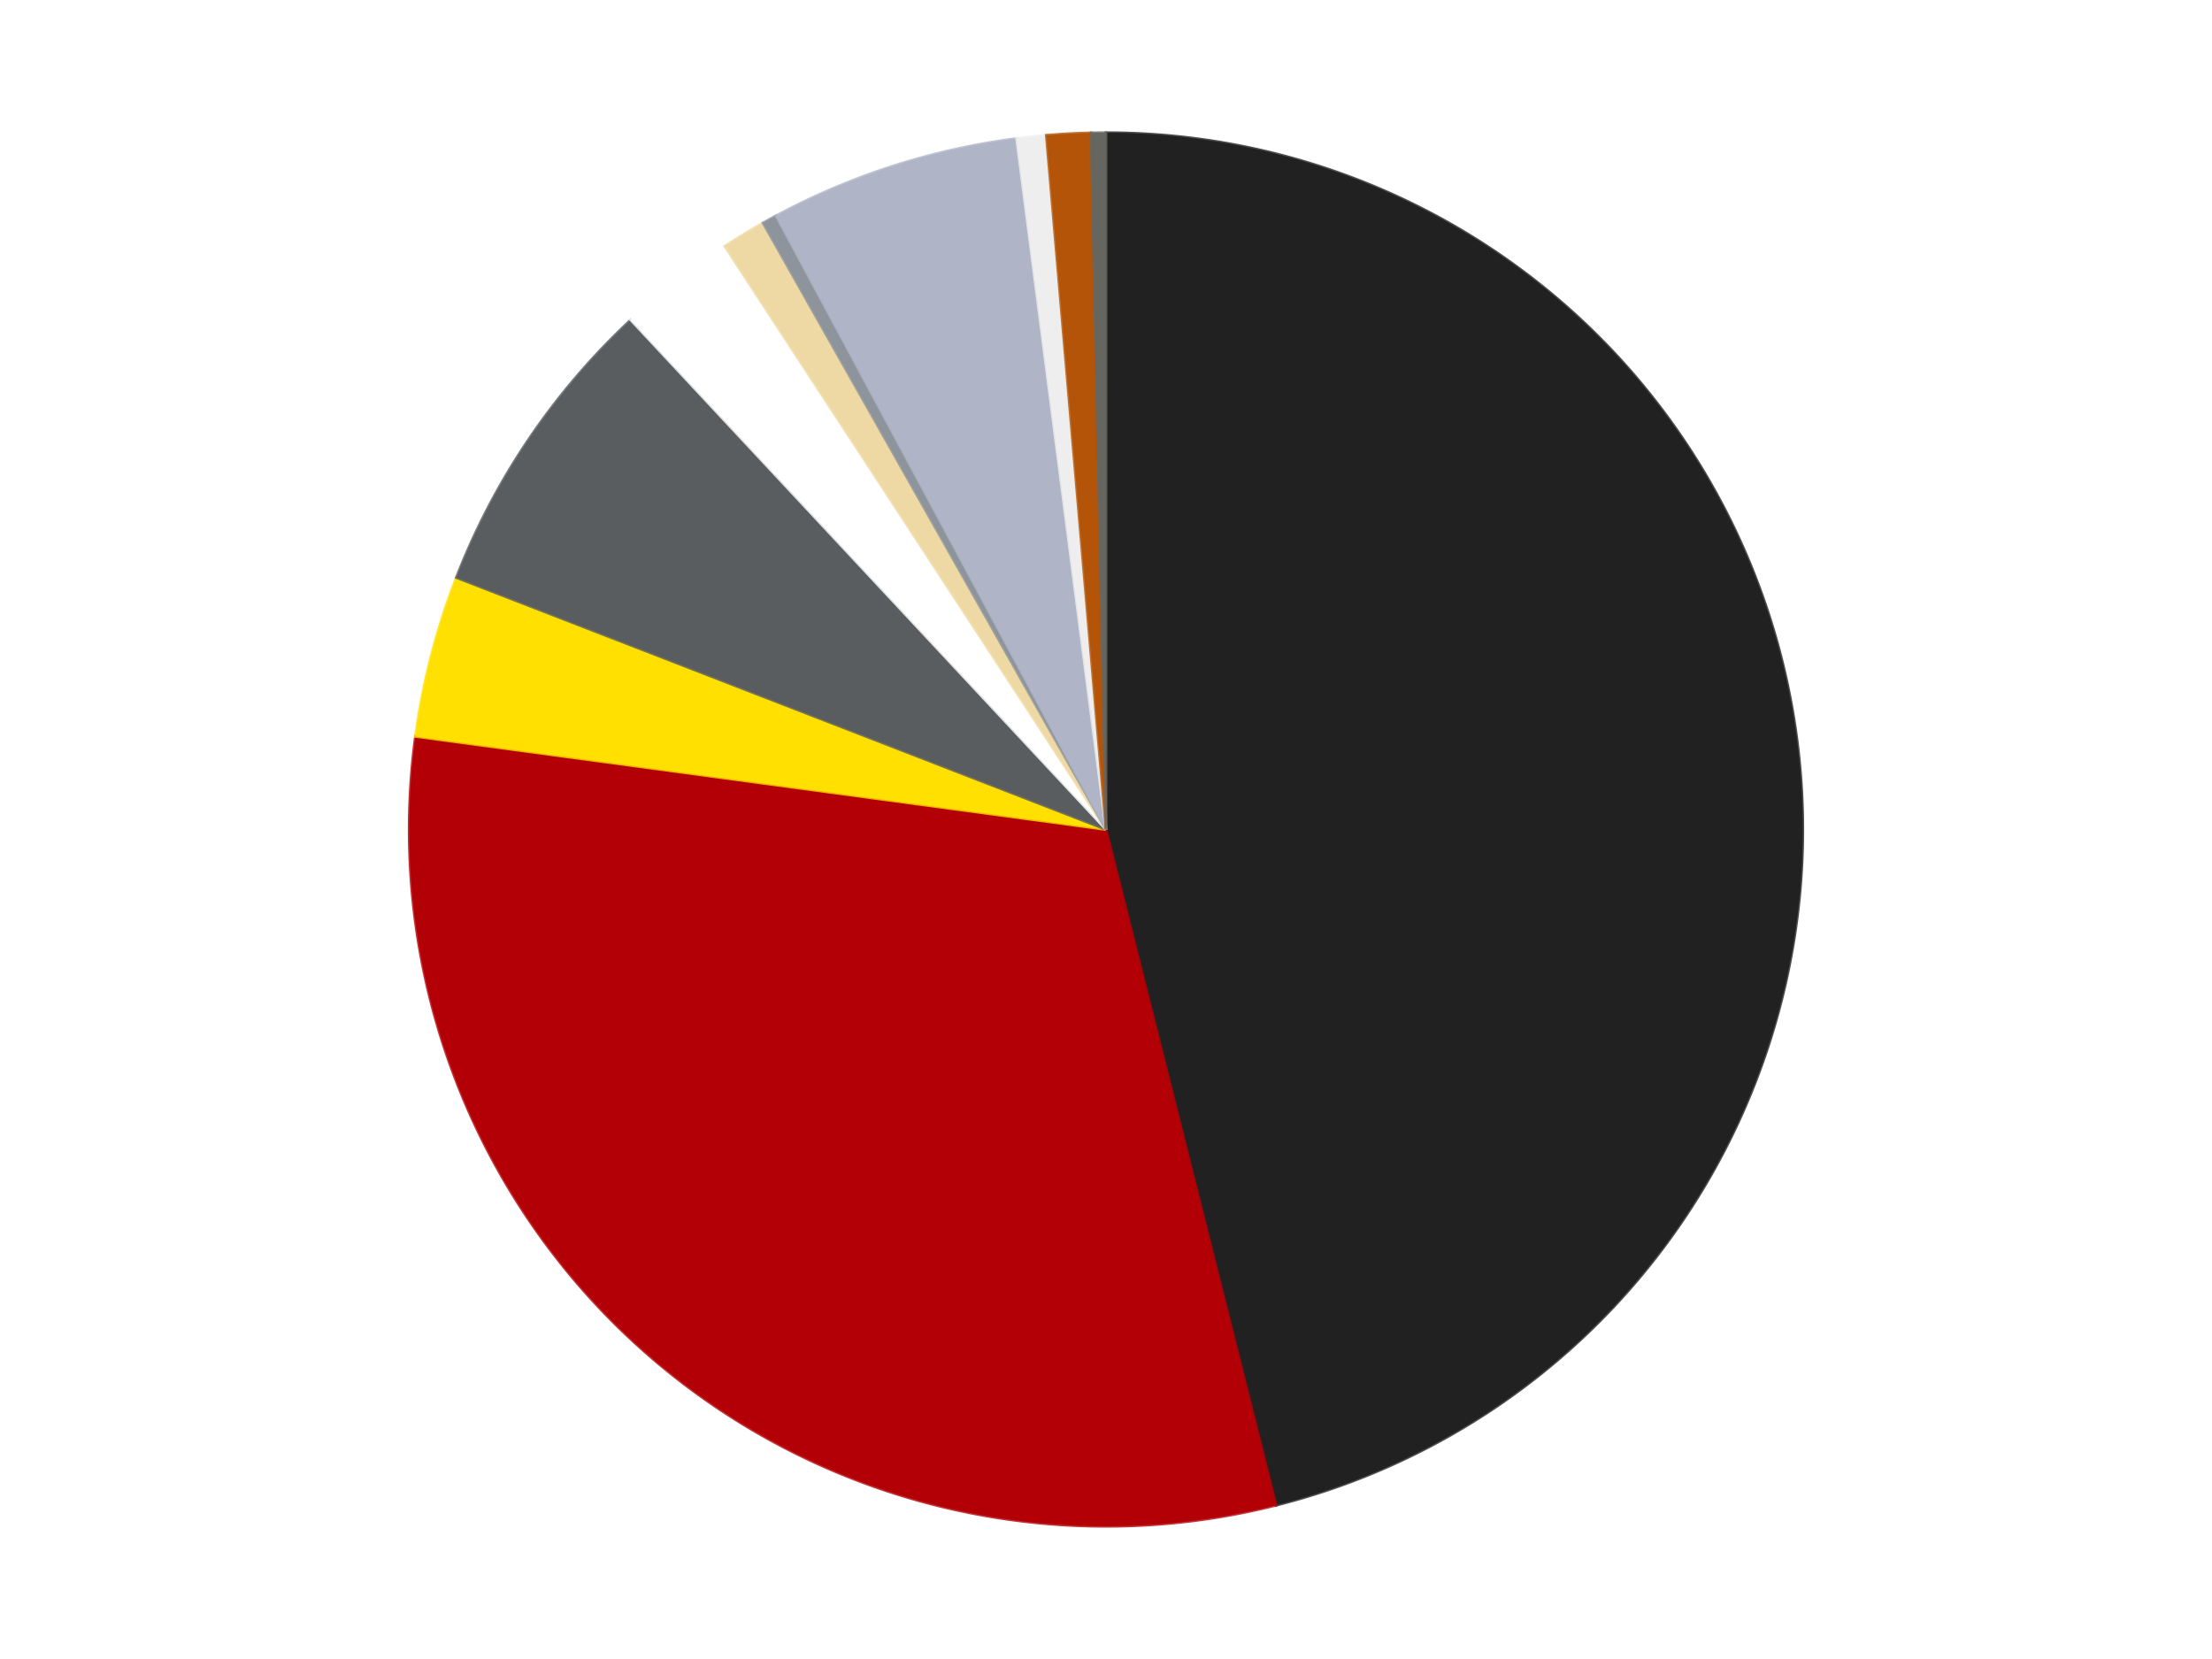
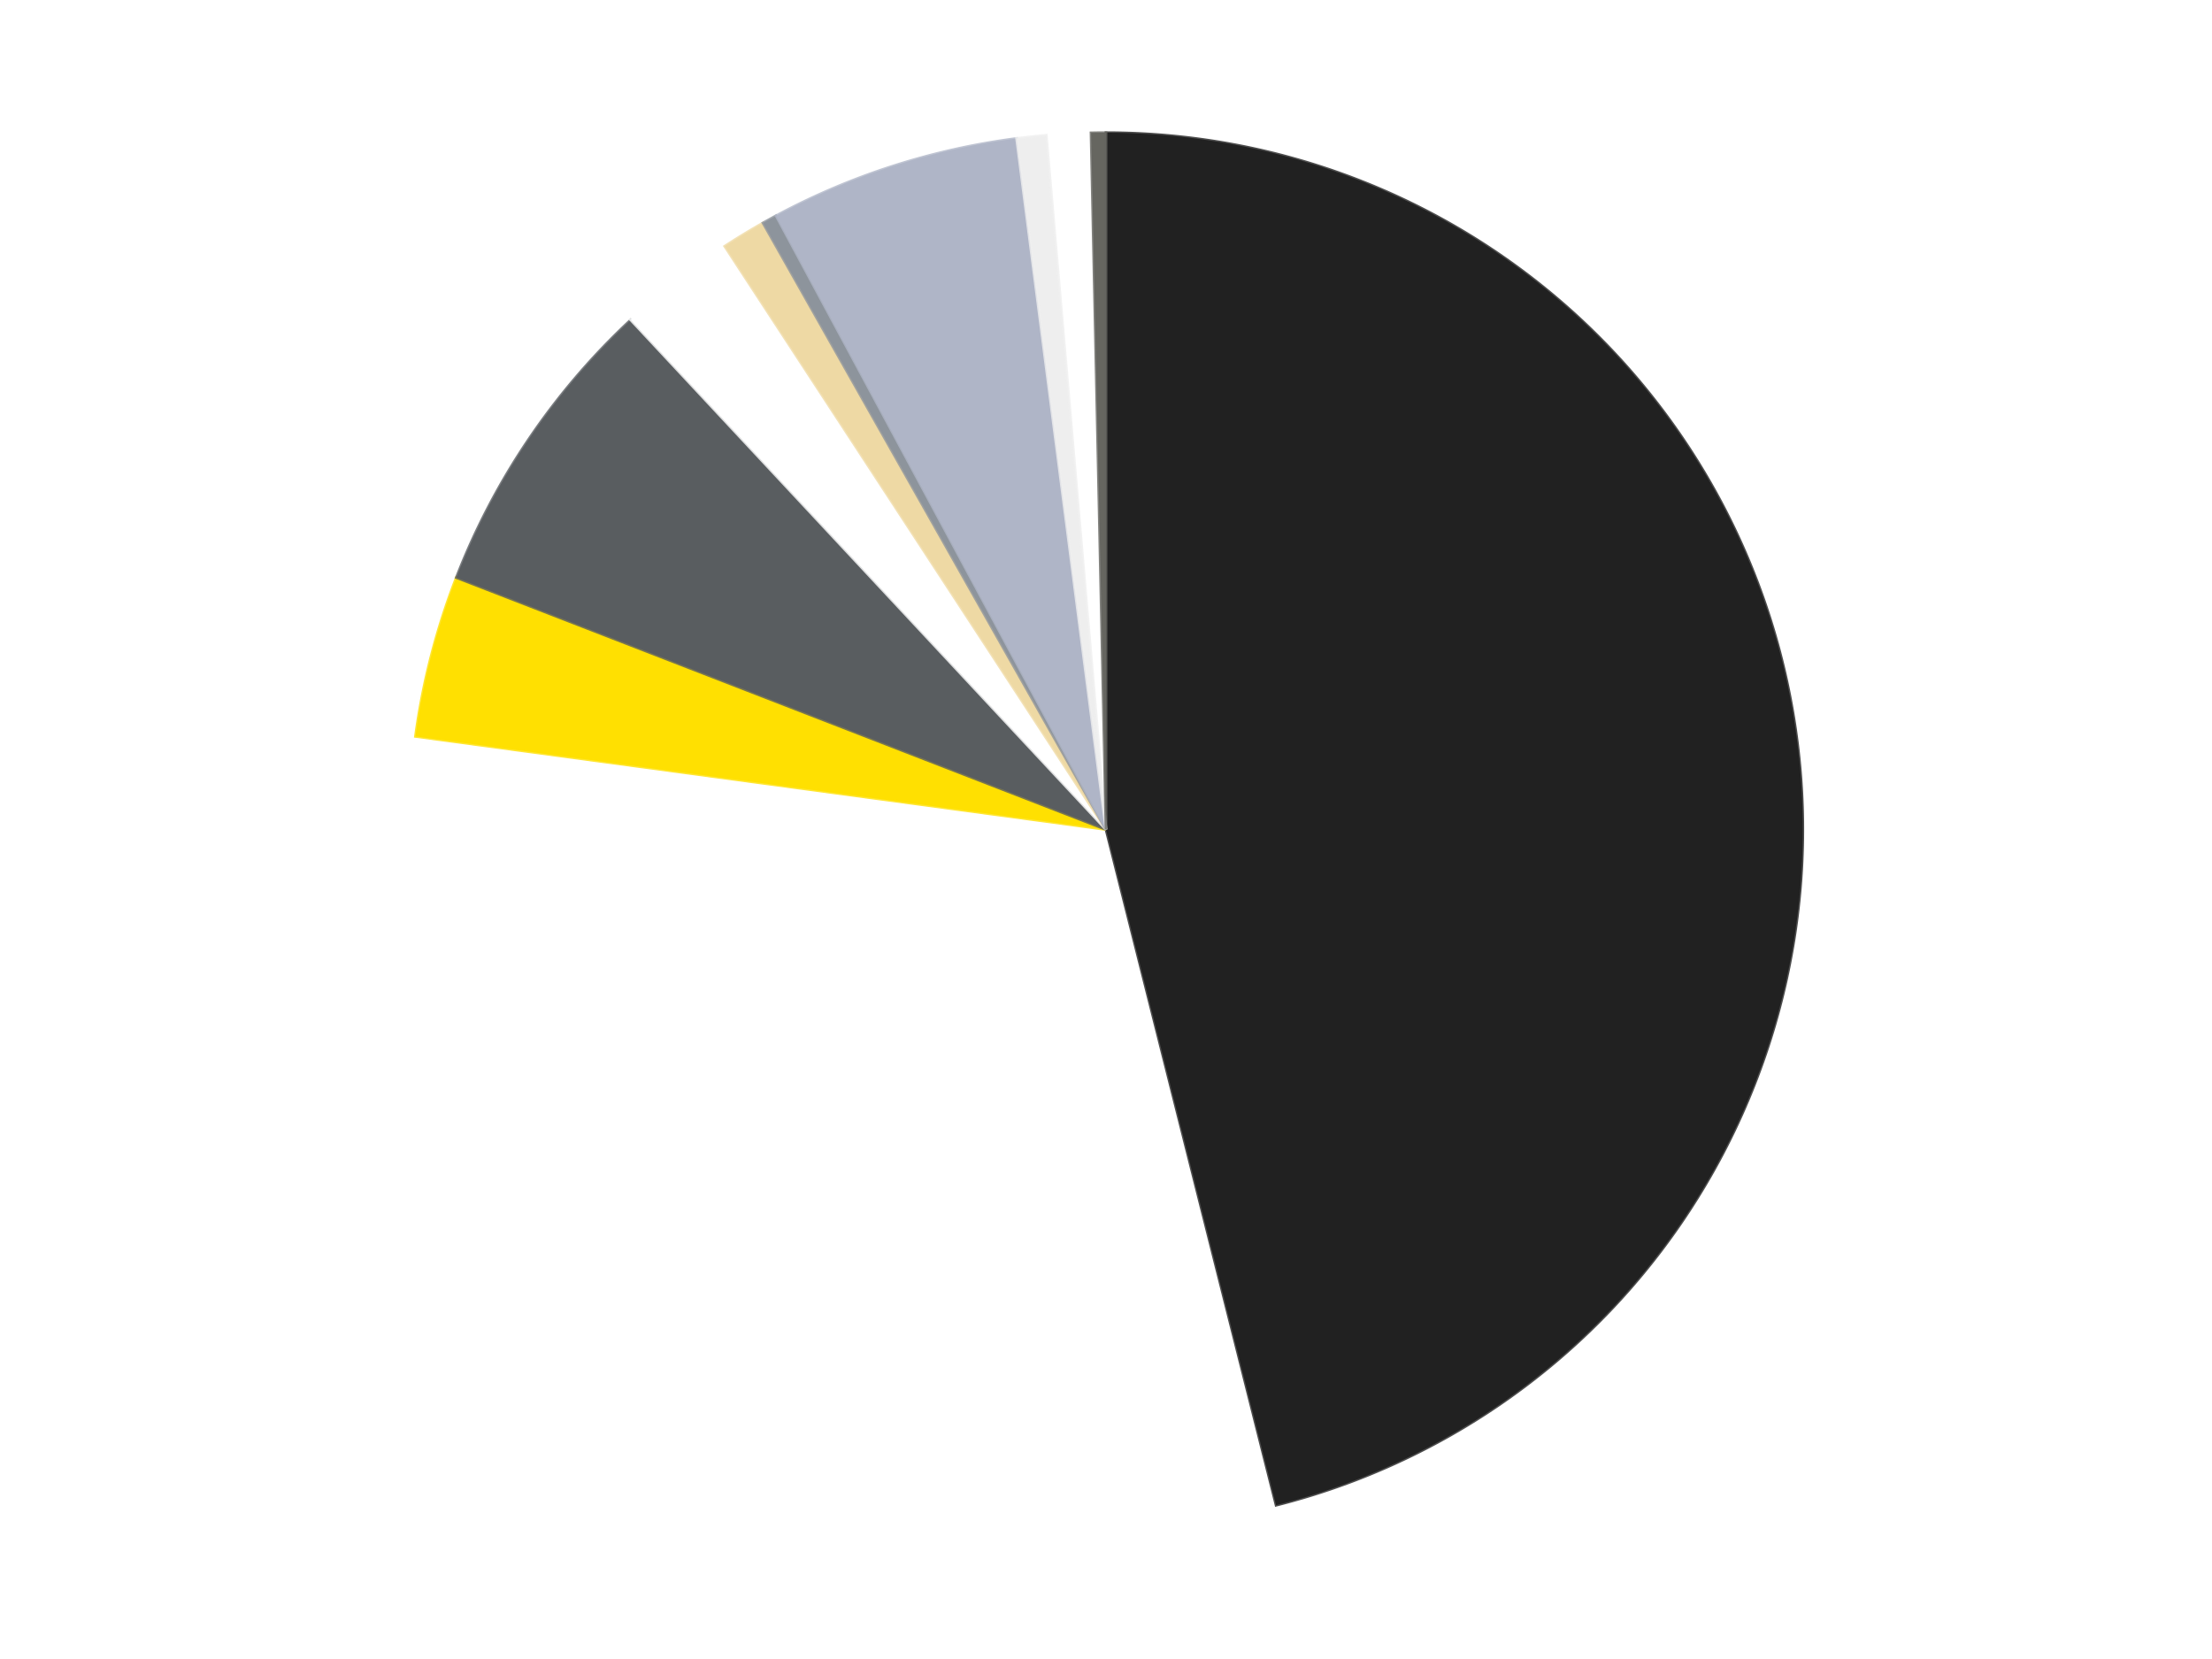
<svg xmlns="http://www.w3.org/2000/svg" xmlns:xlink="http://www.w3.org/1999/xlink" id="chart-013c742e-2895-4a63-aaf5-2ac990d9e45d" class="pygal-chart" viewBox="0 0 800 600">
  <defs>
    <style type="text/css">#chart-013c742e-2895-4a63-aaf5-2ac990d9e45d{-webkit-user-select:none;-webkit-font-smoothing:antialiased;font-family:Consolas,"Liberation Mono",Menlo,Courier,monospace}#chart-013c742e-2895-4a63-aaf5-2ac990d9e45d .title{font-family:Consolas,"Liberation Mono",Menlo,Courier,monospace;font-size:16px}#chart-013c742e-2895-4a63-aaf5-2ac990d9e45d .legends .legend text{font-family:Consolas,"Liberation Mono",Menlo,Courier,monospace;font-size:14px}#chart-013c742e-2895-4a63-aaf5-2ac990d9e45d .axis text{font-family:Consolas,"Liberation Mono",Menlo,Courier,monospace;font-size:10px}#chart-013c742e-2895-4a63-aaf5-2ac990d9e45d .axis text.major{font-family:Consolas,"Liberation Mono",Menlo,Courier,monospace;font-size:10px}#chart-013c742e-2895-4a63-aaf5-2ac990d9e45d .text-overlay text.value{font-family:Consolas,"Liberation Mono",Menlo,Courier,monospace;font-size:16px}#chart-013c742e-2895-4a63-aaf5-2ac990d9e45d .text-overlay text.label{font-family:Consolas,"Liberation Mono",Menlo,Courier,monospace;font-size:10px}#chart-013c742e-2895-4a63-aaf5-2ac990d9e45d .tooltip{font-family:Consolas,"Liberation Mono",Menlo,Courier,monospace;font-size:14px}#chart-013c742e-2895-4a63-aaf5-2ac990d9e45d text.no_data{font-family:Consolas,"Liberation Mono",Menlo,Courier,monospace;font-size:64px}
#chart-013c742e-2895-4a63-aaf5-2ac990d9e45d{background-color:transparent}#chart-013c742e-2895-4a63-aaf5-2ac990d9e45d path,#chart-013c742e-2895-4a63-aaf5-2ac990d9e45d line,#chart-013c742e-2895-4a63-aaf5-2ac990d9e45d rect,#chart-013c742e-2895-4a63-aaf5-2ac990d9e45d circle{-webkit-transition:150ms;-moz-transition:150ms;transition:150ms}#chart-013c742e-2895-4a63-aaf5-2ac990d9e45d .graph &gt; .background{fill:transparent}#chart-013c742e-2895-4a63-aaf5-2ac990d9e45d .plot &gt; .background{fill:transparent}#chart-013c742e-2895-4a63-aaf5-2ac990d9e45d .graph{fill:rgba(0,0,0,.87)}#chart-013c742e-2895-4a63-aaf5-2ac990d9e45d text.no_data{fill:rgba(0,0,0,1)}#chart-013c742e-2895-4a63-aaf5-2ac990d9e45d .title{fill:rgba(0,0,0,1)}#chart-013c742e-2895-4a63-aaf5-2ac990d9e45d .legends .legend text{fill:rgba(0,0,0,.87)}#chart-013c742e-2895-4a63-aaf5-2ac990d9e45d .legends .legend:hover text{fill:rgba(0,0,0,1)}#chart-013c742e-2895-4a63-aaf5-2ac990d9e45d .axis .line{stroke:rgba(0,0,0,1)}#chart-013c742e-2895-4a63-aaf5-2ac990d9e45d .axis .guide.line{stroke:rgba(0,0,0,.54)}#chart-013c742e-2895-4a63-aaf5-2ac990d9e45d .axis .major.line{stroke:rgba(0,0,0,.87)}#chart-013c742e-2895-4a63-aaf5-2ac990d9e45d .axis text.major{fill:rgba(0,0,0,1)}#chart-013c742e-2895-4a63-aaf5-2ac990d9e45d .axis.y .guides:hover .guide.line,#chart-013c742e-2895-4a63-aaf5-2ac990d9e45d .line-graph .axis.x .guides:hover .guide.line,#chart-013c742e-2895-4a63-aaf5-2ac990d9e45d .stackedline-graph .axis.x .guides:hover .guide.line,#chart-013c742e-2895-4a63-aaf5-2ac990d9e45d .xy-graph .axis.x .guides:hover .guide.line{stroke:rgba(0,0,0,1)}#chart-013c742e-2895-4a63-aaf5-2ac990d9e45d .axis .guides:hover text{fill:rgba(0,0,0,1)}#chart-013c742e-2895-4a63-aaf5-2ac990d9e45d .reactive{fill-opacity:1.0;stroke-opacity:.8;stroke-width:1}#chart-013c742e-2895-4a63-aaf5-2ac990d9e45d .ci{stroke:rgba(0,0,0,.87)}#chart-013c742e-2895-4a63-aaf5-2ac990d9e45d .reactive.active,#chart-013c742e-2895-4a63-aaf5-2ac990d9e45d .active .reactive{fill-opacity:0.6;stroke-opacity:.9;stroke-width:4}#chart-013c742e-2895-4a63-aaf5-2ac990d9e45d .ci .reactive.active{stroke-width:1.5}#chart-013c742e-2895-4a63-aaf5-2ac990d9e45d .series text{fill:rgba(0,0,0,1)}#chart-013c742e-2895-4a63-aaf5-2ac990d9e45d .tooltip rect{fill:transparent;stroke:rgba(0,0,0,1);-webkit-transition:opacity 150ms;-moz-transition:opacity 150ms;transition:opacity 150ms}#chart-013c742e-2895-4a63-aaf5-2ac990d9e45d .tooltip .label{fill:rgba(0,0,0,.87)}#chart-013c742e-2895-4a63-aaf5-2ac990d9e45d .tooltip .label{fill:rgba(0,0,0,.87)}#chart-013c742e-2895-4a63-aaf5-2ac990d9e45d .tooltip .legend{font-size:.8em;fill:rgba(0,0,0,.54)}#chart-013c742e-2895-4a63-aaf5-2ac990d9e45d .tooltip .x_label{font-size:.6em;fill:rgba(0,0,0,1)}#chart-013c742e-2895-4a63-aaf5-2ac990d9e45d .tooltip .xlink{font-size:.5em;text-decoration:underline}#chart-013c742e-2895-4a63-aaf5-2ac990d9e45d .tooltip .value{font-size:1.5em}#chart-013c742e-2895-4a63-aaf5-2ac990d9e45d .bound{font-size:.5em}#chart-013c742e-2895-4a63-aaf5-2ac990d9e45d .max-value{font-size:.75em;fill:rgba(0,0,0,.54)}#chart-013c742e-2895-4a63-aaf5-2ac990d9e45d .map-element{fill:transparent;stroke:rgba(0,0,0,.54) !important}#chart-013c742e-2895-4a63-aaf5-2ac990d9e45d .map-element .reactive{fill-opacity:inherit;stroke-opacity:inherit}#chart-013c742e-2895-4a63-aaf5-2ac990d9e45d .color-0,#chart-013c742e-2895-4a63-aaf5-2ac990d9e45d .color-0 a:visited{stroke:#F44336;fill:#F44336}#chart-013c742e-2895-4a63-aaf5-2ac990d9e45d .color-1,#chart-013c742e-2895-4a63-aaf5-2ac990d9e45d .color-1 a:visited{stroke:#3F51B5;fill:#3F51B5}#chart-013c742e-2895-4a63-aaf5-2ac990d9e45d .color-2,#chart-013c742e-2895-4a63-aaf5-2ac990d9e45d .color-2 a:visited{stroke:#009688;fill:#009688}#chart-013c742e-2895-4a63-aaf5-2ac990d9e45d .color-3,#chart-013c742e-2895-4a63-aaf5-2ac990d9e45d .color-3 a:visited{stroke:#FFC107;fill:#FFC107}#chart-013c742e-2895-4a63-aaf5-2ac990d9e45d .color-4,#chart-013c742e-2895-4a63-aaf5-2ac990d9e45d .color-4 a:visited{stroke:#FF5722;fill:#FF5722}#chart-013c742e-2895-4a63-aaf5-2ac990d9e45d .color-5,#chart-013c742e-2895-4a63-aaf5-2ac990d9e45d .color-5 a:visited{stroke:#9C27B0;fill:#9C27B0}#chart-013c742e-2895-4a63-aaf5-2ac990d9e45d .color-6,#chart-013c742e-2895-4a63-aaf5-2ac990d9e45d .color-6 a:visited{stroke:#03A9F4;fill:#03A9F4}#chart-013c742e-2895-4a63-aaf5-2ac990d9e45d .color-7,#chart-013c742e-2895-4a63-aaf5-2ac990d9e45d .color-7 a:visited{stroke:#8BC34A;fill:#8BC34A}#chart-013c742e-2895-4a63-aaf5-2ac990d9e45d .color-8,#chart-013c742e-2895-4a63-aaf5-2ac990d9e45d .color-8 a:visited{stroke:#FF9800;fill:#FF9800}#chart-013c742e-2895-4a63-aaf5-2ac990d9e45d .color-9,#chart-013c742e-2895-4a63-aaf5-2ac990d9e45d .color-9 a:visited{stroke:#E91E63;fill:#E91E63}#chart-013c742e-2895-4a63-aaf5-2ac990d9e45d .color-10,#chart-013c742e-2895-4a63-aaf5-2ac990d9e45d .color-10 a:visited{stroke:#2196F3;fill:#2196F3}#chart-013c742e-2895-4a63-aaf5-2ac990d9e45d .text-overlay .color-0 text{fill:black}#chart-013c742e-2895-4a63-aaf5-2ac990d9e45d .text-overlay .color-1 text{fill:black}#chart-013c742e-2895-4a63-aaf5-2ac990d9e45d .text-overlay .color-2 text{fill:black}#chart-013c742e-2895-4a63-aaf5-2ac990d9e45d .text-overlay .color-3 text{fill:black}#chart-013c742e-2895-4a63-aaf5-2ac990d9e45d .text-overlay .color-4 text{fill:black}#chart-013c742e-2895-4a63-aaf5-2ac990d9e45d .text-overlay .color-5 text{fill:black}#chart-013c742e-2895-4a63-aaf5-2ac990d9e45d .text-overlay .color-6 text{fill:black}#chart-013c742e-2895-4a63-aaf5-2ac990d9e45d .text-overlay .color-7 text{fill:black}#chart-013c742e-2895-4a63-aaf5-2ac990d9e45d .text-overlay .color-8 text{fill:black}#chart-013c742e-2895-4a63-aaf5-2ac990d9e45d .text-overlay .color-9 text{fill:black}#chart-013c742e-2895-4a63-aaf5-2ac990d9e45d .text-overlay .color-10 text{fill:black}
#chart-013c742e-2895-4a63-aaf5-2ac990d9e45d text.no_data{text-anchor:middle}#chart-013c742e-2895-4a63-aaf5-2ac990d9e45d .guide.line{fill:none}#chart-013c742e-2895-4a63-aaf5-2ac990d9e45d .centered{text-anchor:middle}#chart-013c742e-2895-4a63-aaf5-2ac990d9e45d .title{text-anchor:middle}#chart-013c742e-2895-4a63-aaf5-2ac990d9e45d .legends .legend text{fill-opacity:1}#chart-013c742e-2895-4a63-aaf5-2ac990d9e45d .axis.x text{text-anchor:middle}#chart-013c742e-2895-4a63-aaf5-2ac990d9e45d .axis.x:not(.web) text[transform]{text-anchor:start}#chart-013c742e-2895-4a63-aaf5-2ac990d9e45d .axis.x:not(.web) text[transform].backwards{text-anchor:end}#chart-013c742e-2895-4a63-aaf5-2ac990d9e45d .axis.y text{text-anchor:end}#chart-013c742e-2895-4a63-aaf5-2ac990d9e45d .axis.y text[transform].backwards{text-anchor:start}#chart-013c742e-2895-4a63-aaf5-2ac990d9e45d .axis.y2 text{text-anchor:start}#chart-013c742e-2895-4a63-aaf5-2ac990d9e45d .axis.y2 text[transform].backwards{text-anchor:end}#chart-013c742e-2895-4a63-aaf5-2ac990d9e45d .axis .guide.line{stroke-dasharray:4,4;stroke:black}#chart-013c742e-2895-4a63-aaf5-2ac990d9e45d .axis .major.guide.line{stroke-dasharray:6,6;stroke:black}#chart-013c742e-2895-4a63-aaf5-2ac990d9e45d .horizontal .axis.y .guide.line,#chart-013c742e-2895-4a63-aaf5-2ac990d9e45d .horizontal .axis.y2 .guide.line,#chart-013c742e-2895-4a63-aaf5-2ac990d9e45d .vertical .axis.x .guide.line{opacity:0}#chart-013c742e-2895-4a63-aaf5-2ac990d9e45d .horizontal .axis.always_show .guide.line,#chart-013c742e-2895-4a63-aaf5-2ac990d9e45d .vertical .axis.always_show .guide.line{opacity:1 !important}#chart-013c742e-2895-4a63-aaf5-2ac990d9e45d .axis.y .guides:hover .guide.line,#chart-013c742e-2895-4a63-aaf5-2ac990d9e45d .axis.y2 .guides:hover .guide.line,#chart-013c742e-2895-4a63-aaf5-2ac990d9e45d .axis.x .guides:hover .guide.line{opacity:1}#chart-013c742e-2895-4a63-aaf5-2ac990d9e45d .axis .guides:hover text{opacity:1}#chart-013c742e-2895-4a63-aaf5-2ac990d9e45d .nofill{fill:none}#chart-013c742e-2895-4a63-aaf5-2ac990d9e45d .subtle-fill{fill-opacity:.2}#chart-013c742e-2895-4a63-aaf5-2ac990d9e45d .dot{stroke-width:1px;fill-opacity:1;stroke-opacity:1}#chart-013c742e-2895-4a63-aaf5-2ac990d9e45d .dot.active{stroke-width:5px}#chart-013c742e-2895-4a63-aaf5-2ac990d9e45d .dot.negative{fill:transparent}#chart-013c742e-2895-4a63-aaf5-2ac990d9e45d text,#chart-013c742e-2895-4a63-aaf5-2ac990d9e45d tspan{stroke:none !important}#chart-013c742e-2895-4a63-aaf5-2ac990d9e45d .series text.active{opacity:1}#chart-013c742e-2895-4a63-aaf5-2ac990d9e45d .tooltip rect{fill-opacity:.95;stroke-width:.5}#chart-013c742e-2895-4a63-aaf5-2ac990d9e45d .tooltip text{fill-opacity:1}#chart-013c742e-2895-4a63-aaf5-2ac990d9e45d .showable{visibility:hidden}#chart-013c742e-2895-4a63-aaf5-2ac990d9e45d .showable.shown{visibility:visible}#chart-013c742e-2895-4a63-aaf5-2ac990d9e45d .gauge-background{fill:rgba(229,229,229,1);stroke:none}#chart-013c742e-2895-4a63-aaf5-2ac990d9e45d .bg-lines{stroke:transparent;stroke-width:2px}</style>
    <script type="text/javascript">window.pygal = window.pygal || {};window.pygal.config = window.pygal.config || {};window.pygal.config['013c742e-2895-4a63-aaf5-2ac990d9e45d'] = {"allow_interruptions": false, "box_mode": "extremes", "classes": ["pygal-chart"], "css": ["file://style.css", "file://graph.css"], "defs": [], "disable_xml_declaration": false, "dots_size": 2.5, "dynamic_print_values": false, "explicit_size": false, "fill": false, "force_uri_protocol": "https", "formatter": null, "half_pie": false, "height": 600, "include_x_axis": false, "inner_radius": 0, "interpolate": null, "interpolation_parameters": {}, "interpolation_precision": 250, "inverse_y_axis": false, "js": ["//kozea.github.io/pygal.js/2.0.x/pygal-tooltips.min.js"], "legend_at_bottom": false, "legend_at_bottom_columns": null, "legend_box_size": 12, "logarithmic": false, "margin": 20, "margin_bottom": null, "margin_left": null, "margin_right": null, "margin_top": null, "max_scale": 16, "min_scale": 4, "missing_value_fill_truncation": "x", "no_data_text": "No data", "no_prefix": false, "order_min": null, "pretty_print": false, "print_labels": false, "print_values": false, "print_values_position": "center", "print_zeroes": true, "range": null, "rounded_bars": null, "secondary_range": null, "show_dots": true, "show_legend": false, "show_minor_x_labels": true, "show_minor_y_labels": true, "show_only_major_dots": false, "show_x_guides": false, "show_x_labels": true, "show_y_guides": true, "show_y_labels": true, "spacing": 10, "stack_from_top": false, "strict": false, "stroke": true, "stroke_style": null, "style": {"background": "transparent", "ci_colors": [], "colors": ["#F44336", "#3F51B5", "#009688", "#FFC107", "#FF5722", "#9C27B0", "#03A9F4", "#8BC34A", "#FF9800", "#E91E63", "#2196F3", "#4CAF50", "#FFEB3B", "#673AB7", "#00BCD4", "#CDDC39", "#9E9E9E", "#607D8B"], "dot_opacity": "1", "font_family": "Consolas, \"Liberation Mono\", Menlo, Courier, monospace", "foreground": "rgba(0, 0, 0, .87)", "foreground_strong": "rgba(0, 0, 0, 1)", "foreground_subtle": "rgba(0, 0, 0, .54)", "guide_stroke_color": "black", "guide_stroke_dasharray": "4,4", "label_font_family": "Consolas, \"Liberation Mono\", Menlo, Courier, monospace", "label_font_size": 10, "legend_font_family": "Consolas, \"Liberation Mono\", Menlo, Courier, monospace", "legend_font_size": 14, "major_guide_stroke_color": "black", "major_guide_stroke_dasharray": "6,6", "major_label_font_family": "Consolas, \"Liberation Mono\", Menlo, Courier, monospace", "major_label_font_size": 10, "no_data_font_family": "Consolas, \"Liberation Mono\", Menlo, Courier, monospace", "no_data_font_size": 64, "opacity": "1.0", "opacity_hover": "0.6", "plot_background": "transparent", "stroke_opacity": ".8", "stroke_opacity_hover": ".9", "stroke_width": "1", "stroke_width_hover": "4", "title_font_family": "Consolas, \"Liberation Mono\", Menlo, Courier, monospace", "title_font_size": 16, "tooltip_font_family": "Consolas, \"Liberation Mono\", Menlo, Courier, monospace", "tooltip_font_size": 14, "transition": "150ms", "value_background": "rgba(229, 229, 229, 1)", "value_colors": [], "value_font_family": "Consolas, \"Liberation Mono\", Menlo, Courier, monospace", "value_font_size": 16, "value_label_font_family": "Consolas, \"Liberation Mono\", Menlo, Courier, monospace", "value_label_font_size": 10}, "title": null, "tooltip_border_radius": 0, "tooltip_fancy_mode": true, "truncate_label": null, "truncate_legend": null, "width": 800, "x_label_rotation": 0, "x_labels": null, "x_labels_major": null, "x_labels_major_count": null, "x_labels_major_every": null, "x_title": null, "xrange": null, "y_label_rotation": 0, "y_labels": null, "y_labels_major": null, "y_labels_major_count": null, "y_labels_major_every": null, "y_title": null, "zero": 0, "legends": ["Black", "Red", "Yellow", "Dark Bluish Gray", "White", "Tan", "Flat Silver", "Light Bluish Gray", "Trans-Clear", "Dark Orange", "Pearl Dark Gray"]}</script>
    <script type="text/javascript" xlink:href="https://kozea.github.io/pygal.js/2.0.x/pygal-tooltips.min.js" />
  </defs>
  <title>Pygal</title>
  <g class="graph pie-graph vertical">
    <rect x="0" y="0" width="800" height="600" class="background" />
    <g transform="translate(20, 20)" class="plot">
      <rect x="0" y="0" width="760" height="560" class="background" />
      <g class="series serie-0 color-0">
        <g class="slices">
          <g class="slice" style="fill: #212121; stroke: #212121">
            <path d="M380 28 A252 252 0 0 1 441.518 524.376 L380 280 A0 0 0 0 0 380 280 z" class="slice reactive tooltip-trigger" />
            <desc class="value">135</desc>
            <desc class="x centered">505.0433558698955</desc>
            <desc class="y centered">264.50293083210005</desc>
          </g>
        </g>
      </g>
      <g class="series serie-1 color-1">
        <g class="slices">
          <g class="slice" style="fill: #B30006; stroke: #B30006">
-             <path d="M441.518 524.376 A252 252 0 0 1 130.26 246.326 L380 280 A0 0 0 0 0 380 280 z" class="slice reactive tooltip-trigger" />
            <desc class="value">91</desc>
            <desc class="x centered">296.0583212284456</desc>
            <desc class="y centered">373.9669865698223</desc>
          </g>
        </g>
      </g>
      <g class="series serie-2 color-2">
        <g class="slices">
          <g class="slice" style="fill: #FFE001; stroke: #FFE001">
            <path d="M130.26 246.326 A252 252 0 0 1 145.046 188.893 L380 280 A0 0 0 0 0 380 280 z" class="slice reactive tooltip-trigger" />
            <desc class="value">11</desc>
            <desc class="x centered">257.9787056350493</desc>
            <desc class="y centered">248.58656781722107</desc>
          </g>
        </g>
      </g>
      <g class="series serie-3 color-3">
        <g class="slices">
          <g class="slice" style="fill: #595D60; stroke: #595D60">
            <path d="M145.046 188.893 A252 252 0 0 1 208.125 95.709 L380 280 A0 0 0 0 0 380 280 z" class="slice reactive tooltip-trigger" />
            <desc class="value">21</desc>
            <desc class="x centered">275.65892790328394</desc>
            <desc class="y centered">209.36756641805482</desc>
          </g>
        </g>
      </g>
      <g class="series serie-4 color-4">
        <g class="slices">
          <g class="slice" style="fill: #FFFFFF; stroke: #FFFFFF">
            <path d="M208.125 95.709 A252 252 0 0 1 242.11 69.073 L380 280 A0 0 0 0 0 380 280 z" class="slice reactive tooltip-trigger" />
            <desc class="value">8</desc>
            <desc class="x centered">302.27297218866056</desc>
            <desc class="y centered">180.8309062882227</desc>
          </g>
        </g>
      </g>
      <g class="series serie-5 color-5">
        <g class="slices">
          <g class="slice" style="fill: #EED9A4; stroke: #EED9A4">
            <path d="M242.11 69.073 A252 252 0 0 1 255.955 60.644 L380 280 A0 0 0 0 0 380 280 z" class="slice reactive tooltip-trigger" />
            <desc class="value">3</desc>
            <desc class="x centered">314.4822418532227</desc>
            <desc class="y centered">172.37368645437866</desc>
          </g>
        </g>
      </g>
      <g class="series serie-6 color-6">
        <g class="slices">
          <g class="slice" style="fill: #8D949C; stroke: #8D949C">
            <path d="M255.955 60.644 A252 252 0 0 1 260.687 58.035 L380 280 A0 0 0 0 0 380 280 z" class="slice reactive tooltip-trigger" />
            <desc class="value">1</desc>
            <desc class="x centered">319.15702134304325</desc>
            <desc class="y centered">169.66355113495314</desc>
          </g>
        </g>
      </g>
      <g class="series serie-7 color-7">
        <g class="slices">
          <g class="slice" style="fill: #AFB5C7; stroke: #AFB5C7">
            <path d="M260.687 58.035 A252 252 0 0 1 347.666 30.083 L380 280 A0 0 0 0 0 380 280 z" class="slice reactive tooltip-trigger" />
            <desc class="value">17</desc>
            <desc class="x centered">341.4495204179358</desc>
            <desc class="y centered">160.04225525630764</desc>
          </g>
        </g>
      </g>
      <g class="series serie-8 color-8">
        <g class="slices">
          <g class="slice" style="fill: #EEEEEE; stroke: #EEEEEE">
            <path d="M347.666 30.083 A252 252 0 0 1 358.411 28.927 L380 280 A0 0 0 0 0 380 280 z" class="slice reactive tooltip-trigger" />
            <desc class="value">2</desc>
            <desc class="x centered">366.51595056365323</desc>
            <desc class="y centered">154.72358398007168</desc>
          </g>
        </g>
      </g>
      <g class="series serie-9 color-9">
        <g class="slices">
          <g class="slice" style="fill: #B35408; stroke: #B35408">
-             <path d="M358.411 28.927 A252 252 0 0 1 374.596 28.058 L380 280 A0 0 0 0 0 380 280 z" class="slice reactive tooltip-trigger" />
            <desc class="value">3</desc>
            <desc class="x centered">373.24827498008733</desc>
            <desc class="y centered">154.18102603639034</desc>
          </g>
        </g>
      </g>
      <g class="series serie-10 color-10">
        <g class="slices">
          <g class="slice" style="fill: #666660; stroke: #666660">
            <path d="M374.596 28.058 A252 252 0 0 1 380 28 L380 280 A0 0 0 0 0 380 280 z" class="slice reactive tooltip-trigger" />
            <desc class="value">1</desc>
            <desc class="x centered">378.64903382328123</desc>
            <desc class="y centered">154.0072427066168</desc>
          </g>
        </g>
      </g>
    </g>
    <g class="titles" />
    <g transform="translate(20, 20)" class="plot overlay">
      <g class="series serie-0 color-0" />
      <g class="series serie-1 color-1" />
      <g class="series serie-2 color-2" />
      <g class="series serie-3 color-3" />
      <g class="series serie-4 color-4" />
      <g class="series serie-5 color-5" />
      <g class="series serie-6 color-6" />
      <g class="series serie-7 color-7" />
      <g class="series serie-8 color-8" />
      <g class="series serie-9 color-9" />
      <g class="series serie-10 color-10" />
    </g>
    <g transform="translate(20, 20)" class="plot text-overlay">
      <g class="series serie-0 color-0" />
      <g class="series serie-1 color-1" />
      <g class="series serie-2 color-2" />
      <g class="series serie-3 color-3" />
      <g class="series serie-4 color-4" />
      <g class="series serie-5 color-5" />
      <g class="series serie-6 color-6" />
      <g class="series serie-7 color-7" />
      <g class="series serie-8 color-8" />
      <g class="series serie-9 color-9" />
      <g class="series serie-10 color-10" />
    </g>
    <g transform="translate(20, 20)" class="plot tooltip-overlay">
      <g transform="translate(0 0)" style="opacity: 0" class="tooltip">
        <rect rx="0" ry="0" width="0" height="0" class="tooltip-box" />
        <g class="text" />
      </g>
    </g>
  </g>
</svg>